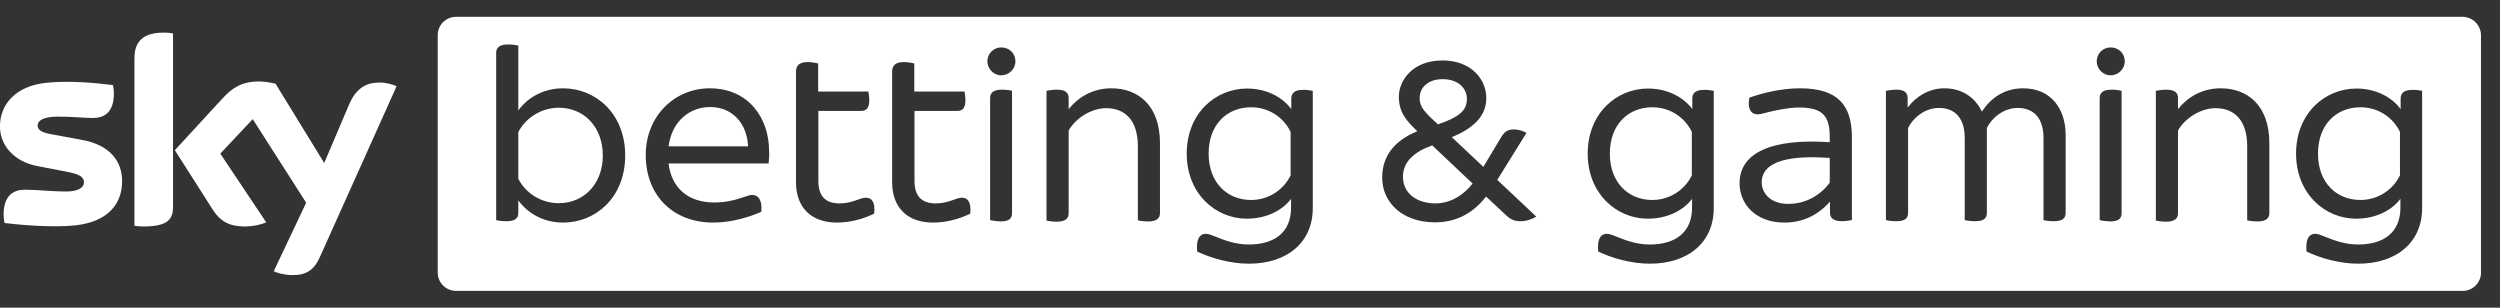
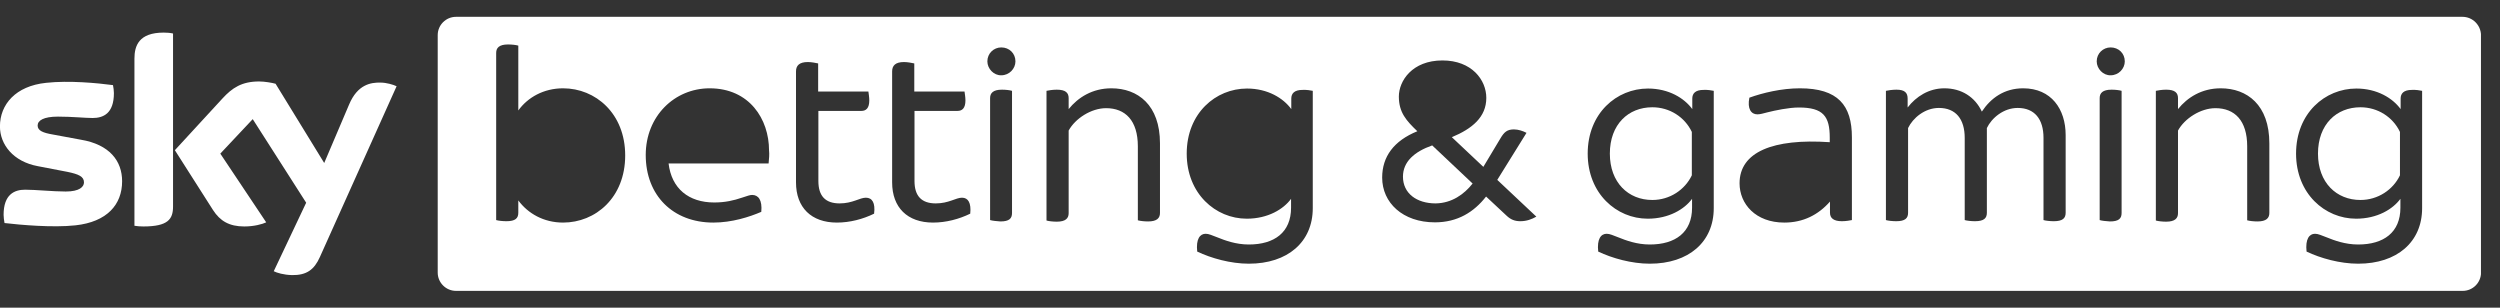
<svg xmlns="http://www.w3.org/2000/svg" width="130" height="16" viewBox="0 0 130 16" fill="none">
  <rect x="0" y="0" width="130" height="16" fill="#333333" stroke="none" />
  <g clip-path="url(#clip0_303_1937)">
-     <path d="M74.771 6.468C75.899 6.076 76.279 5.744 76.279 5.138C76.279 4.604 75.84 4.117 75.02 4.117C74.236 4.117 73.821 4.568 73.821 5.103C73.821 5.59 74.118 5.863 74.771 6.468Z" fill="white" />
-     <path d="M91.609 9.484C91.609 10.066 92.096 10.601 92.974 10.601C93.877 10.612 94.66 10.161 95.147 9.496V8.214C93.212 8.071 91.609 8.321 91.609 9.484Z" fill="white" />
    <path d="M72.954 9.187C72.954 10.054 73.666 10.577 74.652 10.577C75.495 10.565 76.136 10.102 76.576 9.544L74.474 7.561C73.536 7.893 72.954 8.416 72.954 9.187Z" fill="white" />
    <path d="M85.921 5.578C84.674 5.578 83.712 6.468 83.712 7.988C83.712 9.496 84.674 10.399 85.921 10.399C86.835 10.399 87.619 9.864 87.975 9.116V6.86C87.607 6.088 86.823 5.578 85.921 5.578Z" fill="white" />
-     <path d="M36.927 5.566C35.882 5.566 34.944 6.278 34.766 7.608H38.898C38.851 6.456 38.114 5.566 36.927 5.566Z" fill="white" />
-     <path d="M29.054 5.601C28.164 5.601 27.332 6.124 26.952 6.872V9.294C27.332 10.054 28.152 10.565 29.054 10.565C30.372 10.565 31.346 9.556 31.346 8.083C31.346 6.611 30.372 5.601 29.054 5.601Z" fill="white" />
    <path d="M128.051 0.875L23.711 0.875C23.188 0.875 22.761 1.303 22.761 1.825V14.175C22.761 14.697 23.188 15.125 23.711 15.125L128.063 15.125C128.586 15.125 129.013 14.697 129.013 14.175V1.825C129.001 1.303 128.574 0.875 128.051 0.875ZM29.28 11.574C28.27 11.574 27.451 11.099 26.952 10.422V11.064C26.952 11.349 26.798 11.503 26.335 11.503C26.145 11.503 25.919 11.479 25.801 11.444V2.752C25.801 2.49 25.955 2.312 26.418 2.312C26.608 2.312 26.834 2.336 26.952 2.372V5.744C27.439 5.067 28.27 4.592 29.28 4.592C30.966 4.592 32.51 5.898 32.51 8.083C32.51 10.28 30.966 11.574 29.28 11.574ZM39.967 8.499H34.766C34.92 9.805 35.811 10.529 37.141 10.529C37.711 10.529 38.162 10.422 38.578 10.28C38.874 10.185 38.993 10.137 39.112 10.137C39.432 10.137 39.646 10.399 39.587 11.016C38.981 11.277 38.067 11.574 37.093 11.574C34.991 11.574 33.578 10.161 33.578 8.059C33.578 6.041 35.075 4.592 36.903 4.592C38.969 4.592 39.99 6.195 39.99 7.822C40.014 8.024 39.99 8.261 39.967 8.499ZM45.453 11.111C44.871 11.396 44.194 11.574 43.517 11.574C42.187 11.574 41.392 10.79 41.392 9.484V3.713C41.392 3.416 41.558 3.226 42.009 3.226C42.199 3.226 42.425 3.274 42.544 3.298V4.758H45.156C45.168 4.853 45.203 5.055 45.203 5.221C45.203 5.625 45.037 5.768 44.788 5.768H42.556V9.413C42.556 10.197 42.924 10.577 43.66 10.577C44.337 10.577 44.705 10.28 45.025 10.28C45.358 10.28 45.524 10.553 45.453 11.111ZM50.452 11.111C49.87 11.396 49.193 11.574 48.516 11.574C47.186 11.574 46.391 10.79 46.391 9.484V3.713C46.391 3.416 46.557 3.226 47.008 3.226C47.198 3.226 47.424 3.274 47.543 3.298V4.758H50.155C50.167 4.853 50.203 5.055 50.203 5.221C50.203 5.625 50.036 5.768 49.787 5.768H47.554V9.413C47.554 10.197 47.923 10.577 48.659 10.577C49.336 10.577 49.704 10.28 50.024 10.28C50.345 10.28 50.511 10.553 50.452 11.111ZM52.625 11.075C52.625 11.361 52.483 11.515 52.019 11.515C51.829 11.503 51.604 11.479 51.485 11.444V5.103C51.485 4.841 51.639 4.663 52.102 4.663C52.292 4.663 52.506 4.687 52.625 4.723V11.075ZM52.067 3.915C51.675 3.927 51.343 3.571 51.343 3.191C51.343 2.775 51.675 2.466 52.067 2.466C52.483 2.466 52.803 2.775 52.803 3.191C52.803 3.571 52.483 3.915 52.067 3.915ZM60.319 11.075C60.319 11.337 60.165 11.515 59.702 11.515C59.512 11.515 59.286 11.491 59.168 11.456V7.608C59.168 6.266 58.515 5.625 57.517 5.625C56.745 5.625 55.914 6.159 55.57 6.789V11.087C55.57 11.349 55.415 11.527 54.952 11.527C54.762 11.527 54.537 11.503 54.418 11.467V4.723C54.525 4.699 54.751 4.663 54.952 4.663C55.415 4.663 55.57 4.83 55.57 5.103V5.673C56.057 5.067 56.805 4.592 57.79 4.592C59.168 4.592 60.319 5.459 60.319 7.454V11.075ZM68.264 10.826C68.264 12.584 66.957 13.712 64.939 13.712C63.989 13.712 62.98 13.427 62.255 13.082C62.184 12.429 62.398 12.156 62.694 12.156C62.861 12.156 63.027 12.239 63.312 12.346C63.692 12.5 64.262 12.714 64.939 12.714C66.269 12.714 67.135 12.085 67.135 10.802V10.339C66.744 10.874 65.936 11.372 64.832 11.372C63.205 11.372 61.709 10.066 61.709 7.988C61.709 5.886 63.217 4.604 64.844 4.604C65.924 4.604 66.732 5.103 67.147 5.673V5.126C67.147 4.865 67.302 4.675 67.729 4.675C67.931 4.663 68.157 4.699 68.264 4.723V10.826ZM79.057 11.503C78.772 11.503 78.559 11.42 78.345 11.218L77.276 10.22C76.647 11.028 75.792 11.562 74.616 11.562C72.942 11.562 71.873 10.541 71.873 9.235C71.873 8.142 72.479 7.323 73.702 6.824C73.132 6.278 72.74 5.851 72.74 5.02C72.74 4.212 73.429 3.143 75.008 3.143C76.528 3.143 77.288 4.153 77.288 5.091C77.288 6.088 76.552 6.694 75.495 7.133L77.134 8.677L78.024 7.193C78.214 6.872 78.369 6.729 78.725 6.729C78.951 6.729 79.2 6.813 79.378 6.908L77.858 9.354L79.889 11.265C79.663 11.396 79.39 11.503 79.057 11.503ZM89.115 10.826C89.115 12.584 87.809 13.712 85.79 13.712C84.84 13.712 83.831 13.427 83.107 13.082C83.035 12.429 83.249 12.156 83.546 12.156C83.712 12.156 83.878 12.239 84.163 12.346C84.543 12.5 85.113 12.714 85.79 12.714C87.12 12.714 87.987 12.085 87.987 10.802V10.339C87.595 10.874 86.788 11.372 85.683 11.372C84.057 11.372 82.56 10.066 82.56 7.988C82.56 5.886 84.068 4.604 85.695 4.604C86.776 4.604 87.583 5.103 87.999 5.673V5.126C87.999 4.865 88.153 4.675 88.581 4.675C88.783 4.663 89.008 4.699 89.115 4.723V10.826ZM96.299 11.444C96.192 11.467 95.978 11.503 95.777 11.503C95.361 11.503 95.159 11.349 95.159 11.064V10.482C94.554 11.17 93.77 11.574 92.784 11.574C91.288 11.574 90.457 10.601 90.457 9.532C90.457 7.905 92.191 7.193 95.147 7.394V7.157C95.147 6.053 94.815 5.59 93.544 5.59C93.01 5.59 92.297 5.744 91.917 5.839C91.692 5.898 91.526 5.946 91.383 5.946C91.062 5.946 90.849 5.661 90.968 5.079C91.656 4.83 92.642 4.592 93.592 4.592C95.575 4.592 96.299 5.471 96.299 7.145V11.444ZM107.414 11.064C107.414 11.349 107.259 11.503 106.796 11.503C106.606 11.503 106.38 11.479 106.262 11.444V7.169C106.262 6.195 105.799 5.613 104.92 5.613C104.184 5.613 103.566 6.136 103.317 6.658V11.064C103.317 11.349 103.163 11.503 102.699 11.503C102.509 11.503 102.284 11.479 102.165 11.444V7.169C102.165 6.195 101.702 5.613 100.823 5.613C100.087 5.613 99.47 6.136 99.22 6.658V11.064C99.22 11.349 99.066 11.503 98.603 11.503C98.413 11.503 98.187 11.479 98.068 11.444V4.723C98.175 4.699 98.401 4.663 98.615 4.663C99.054 4.663 99.197 4.83 99.197 5.126V5.59C99.636 5.02 100.301 4.592 101.108 4.592C101.999 4.592 102.699 5.043 103.056 5.803C103.519 5.103 104.219 4.592 105.205 4.592C106.666 4.592 107.414 5.673 107.414 7.026V11.064ZM110.323 11.075C110.323 11.361 110.18 11.515 109.717 11.515C109.515 11.503 109.29 11.479 109.183 11.444V5.103C109.183 4.841 109.337 4.663 109.8 4.663C109.99 4.663 110.204 4.687 110.323 4.723V11.075ZM109.753 3.915C109.361 3.927 109.029 3.571 109.029 3.191C109.029 2.775 109.361 2.466 109.753 2.466C110.168 2.466 110.489 2.775 110.489 3.191C110.489 3.571 110.168 3.915 109.753 3.915ZM118.006 11.075C118.006 11.337 117.851 11.515 117.388 11.515C117.198 11.515 116.972 11.491 116.854 11.456V7.608C116.854 6.266 116.201 5.625 115.203 5.625C114.431 5.625 113.6 6.159 113.256 6.789V11.087C113.256 11.349 113.101 11.527 112.638 11.527C112.448 11.527 112.223 11.503 112.104 11.467V4.723C112.211 4.699 112.437 4.663 112.638 4.663C113.101 4.663 113.256 4.83 113.256 5.103V5.673C113.743 5.067 114.491 4.592 115.476 4.592C116.854 4.592 118.006 5.459 118.006 7.454V11.075ZM125.95 10.826C125.95 12.584 124.643 13.712 122.625 13.712C121.675 13.712 120.665 13.427 119.941 13.082C119.87 12.429 120.084 12.156 120.38 12.156C120.547 12.156 120.713 12.239 120.998 12.346C121.378 12.5 121.948 12.714 122.625 12.714C123.955 12.714 124.821 12.085 124.821 10.802V10.339C124.43 10.874 123.622 11.372 122.518 11.372C120.891 11.372 119.395 10.066 119.395 7.988C119.395 5.886 120.903 4.604 122.53 4.604C123.61 4.604 124.418 5.103 124.833 5.673V5.126C124.833 4.865 124.988 4.675 125.415 4.675C125.617 4.663 125.843 4.699 125.95 4.723V10.826Z" fill="white" />
    <path d="M122.743 5.578C121.497 5.578 120.535 6.468 120.535 7.988C120.535 9.496 121.497 10.399 122.743 10.399C123.658 10.399 124.442 9.864 124.798 9.116V6.86C124.43 6.088 123.646 5.578 122.743 5.578Z" fill="white" />
-     <path d="M65.058 5.578C63.811 5.578 62.849 6.468 62.849 7.988C62.849 9.496 63.811 10.399 65.058 10.399C65.972 10.399 66.755 9.864 67.112 9.116V6.86C66.744 6.088 65.96 5.578 65.058 5.578Z" fill="white" />
    <path d="M14.235 14.104C14.401 14.187 14.745 14.293 15.185 14.305C15.933 14.317 16.337 14.032 16.633 13.367L20.623 4.485C20.457 4.402 20.089 4.295 19.792 4.295C19.281 4.283 18.593 4.39 18.153 5.435L16.859 8.475L14.33 4.355C14.164 4.307 13.76 4.236 13.475 4.236C12.572 4.236 12.074 4.568 11.563 5.126L9.093 7.81L11.076 10.921C11.444 11.491 11.919 11.776 12.703 11.776C13.214 11.776 13.641 11.657 13.843 11.562L11.456 7.988L13.142 6.195L15.921 10.541L14.235 14.104ZM8.998 10.743C8.998 11.396 8.737 11.776 7.454 11.776C7.288 11.776 7.134 11.764 6.991 11.74V3.048C6.991 2.383 7.217 1.695 8.511 1.695C8.678 1.695 8.844 1.707 8.998 1.742V10.743ZM6.35 9.425C6.35 10.648 5.555 11.539 3.928 11.717C2.752 11.847 1.042 11.693 0.235 11.598C0.211 11.467 0.187 11.301 0.187 11.171C0.187 10.102 0.757 9.864 1.304 9.864C1.862 9.864 2.752 9.959 3.417 9.959C4.141 9.959 4.367 9.71 4.367 9.484C4.367 9.176 4.082 9.057 3.512 8.938L1.968 8.641C0.686 8.404 -0.003 7.513 -0.003 6.575C-0.003 5.435 0.805 4.473 2.396 4.307C3.595 4.176 5.068 4.319 5.875 4.426C5.899 4.556 5.923 4.699 5.923 4.841C5.923 5.91 5.365 6.136 4.818 6.136C4.403 6.136 3.762 6.064 3.013 6.064C2.265 6.064 1.957 6.266 1.957 6.528C1.957 6.801 2.253 6.908 2.728 6.991L4.201 7.264C5.697 7.513 6.35 8.368 6.35 9.425Z" fill="white" />
  </g>
  <defs>
    <clipPath id="clip0_303_1937">
      <rect width="129.01" height="16" fill="white" />
    </clipPath>
  </defs>
</svg>